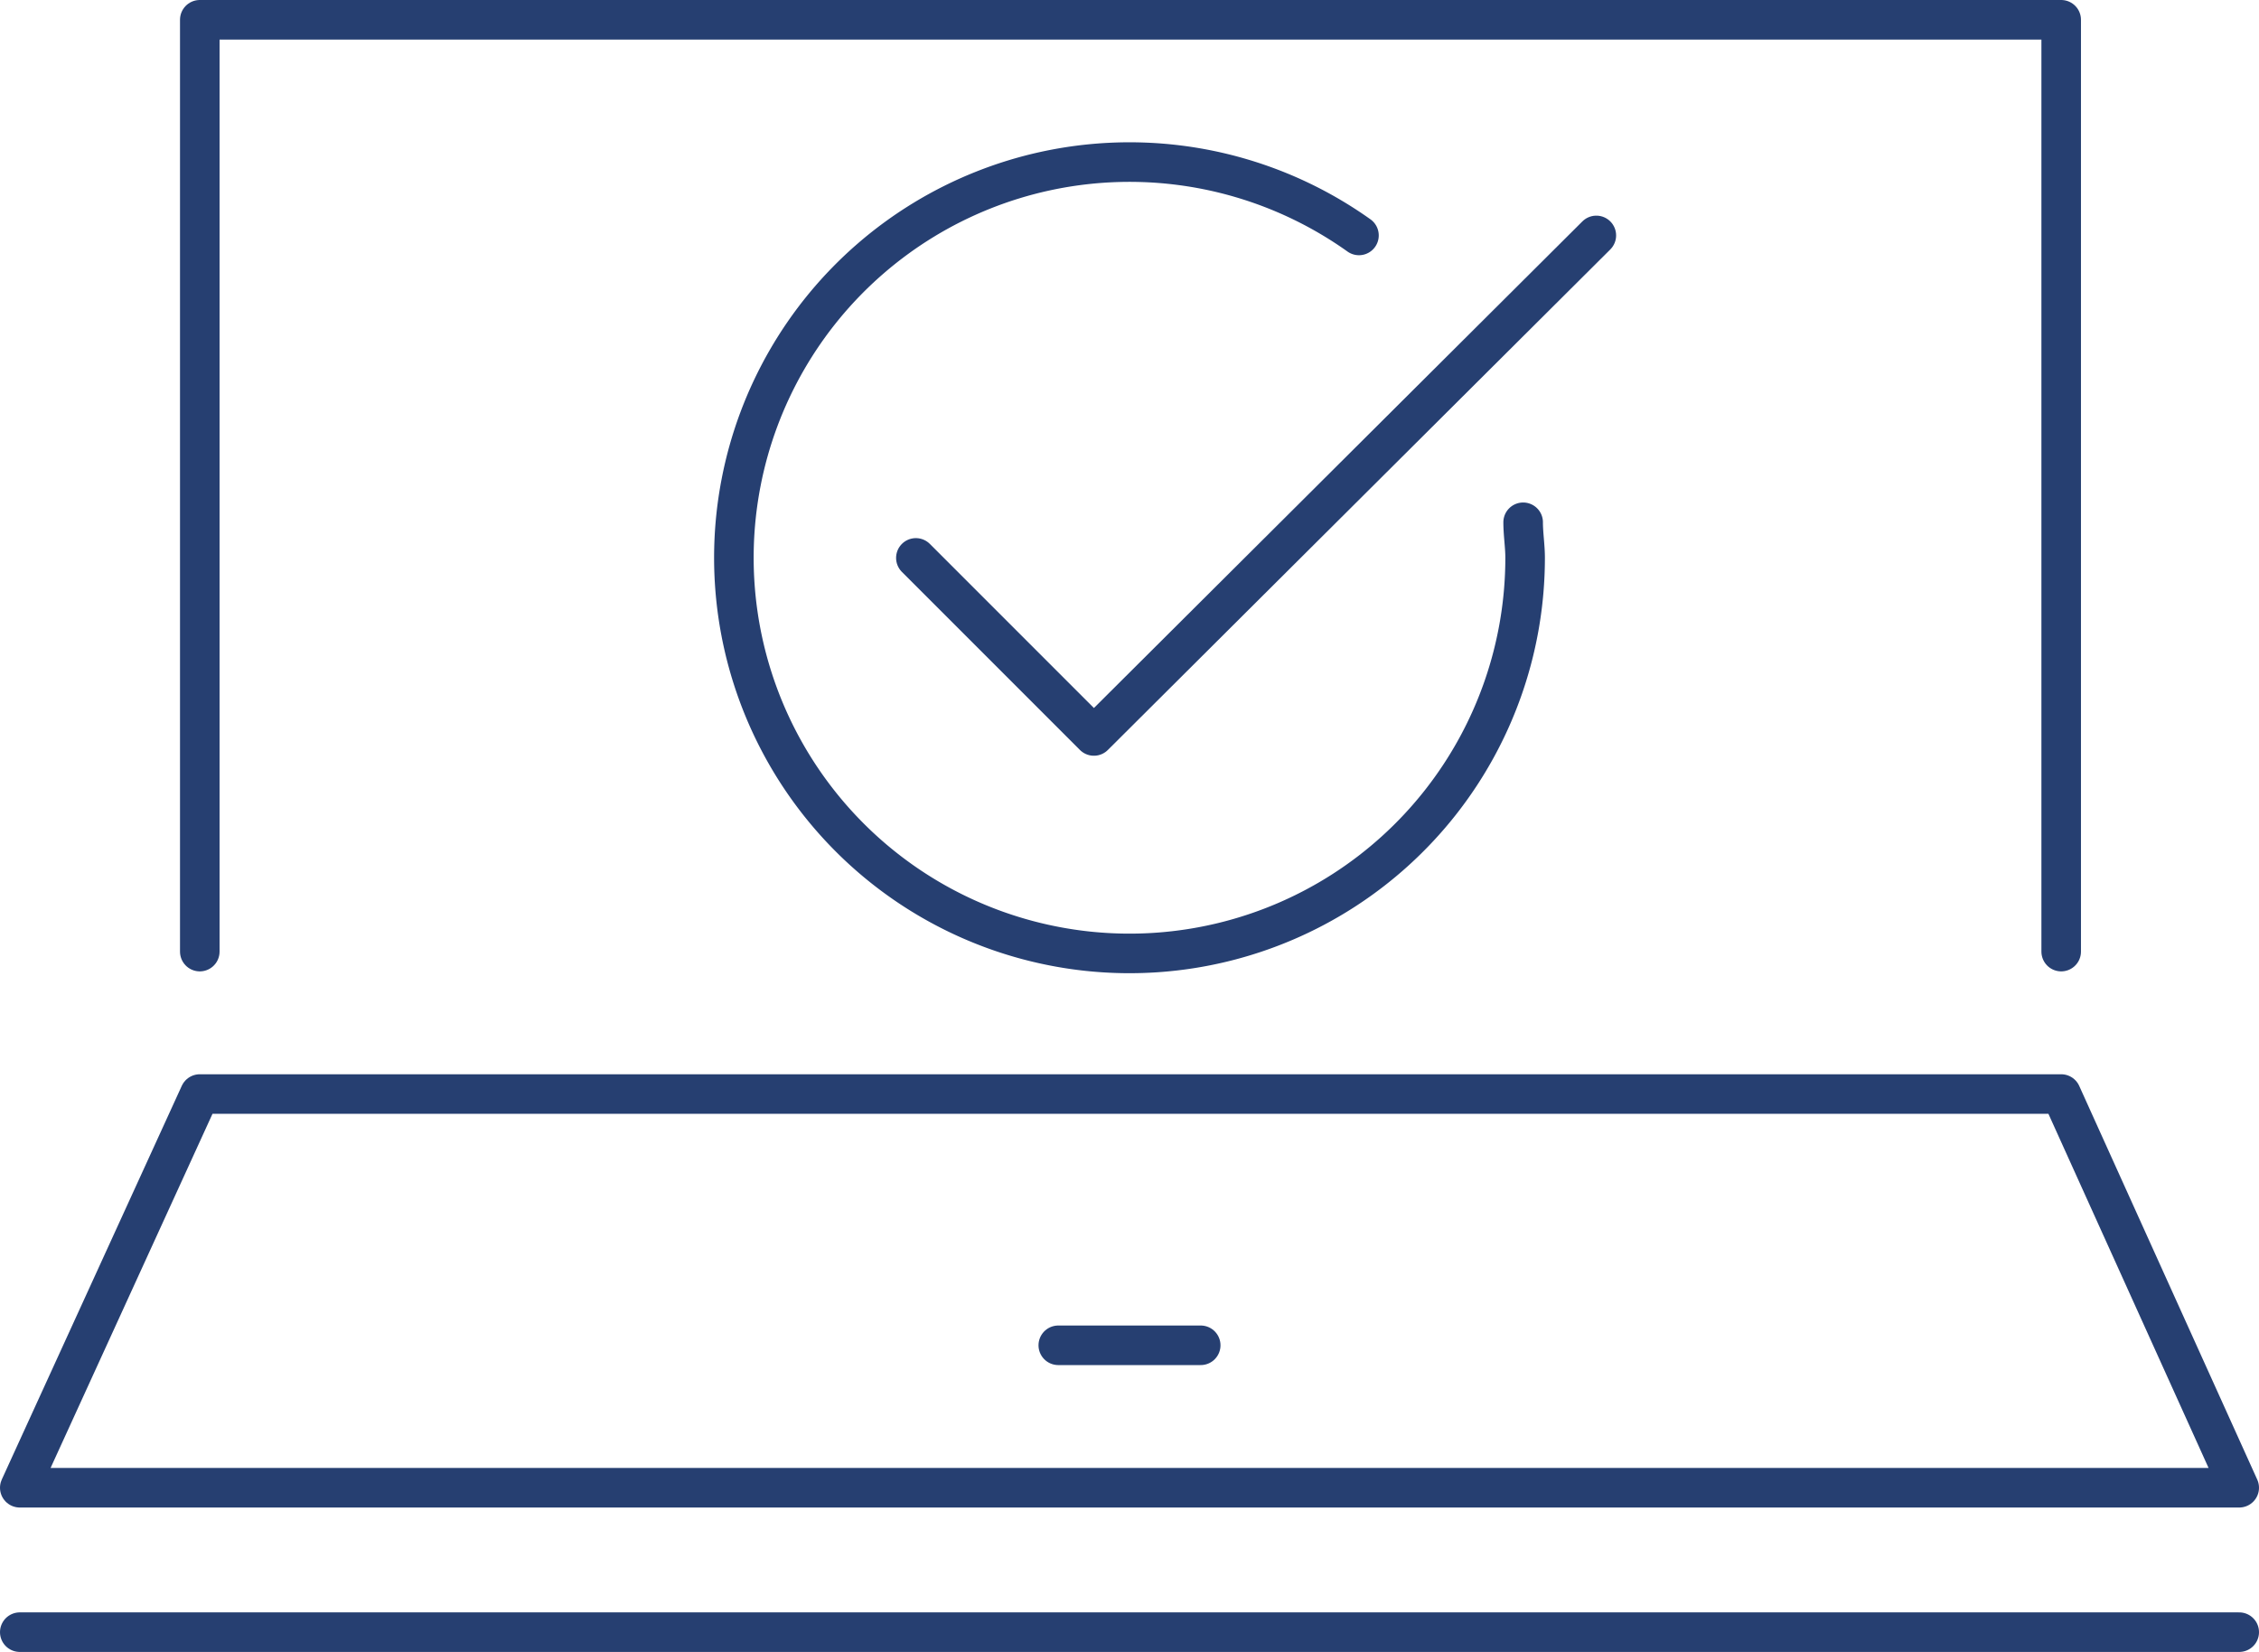
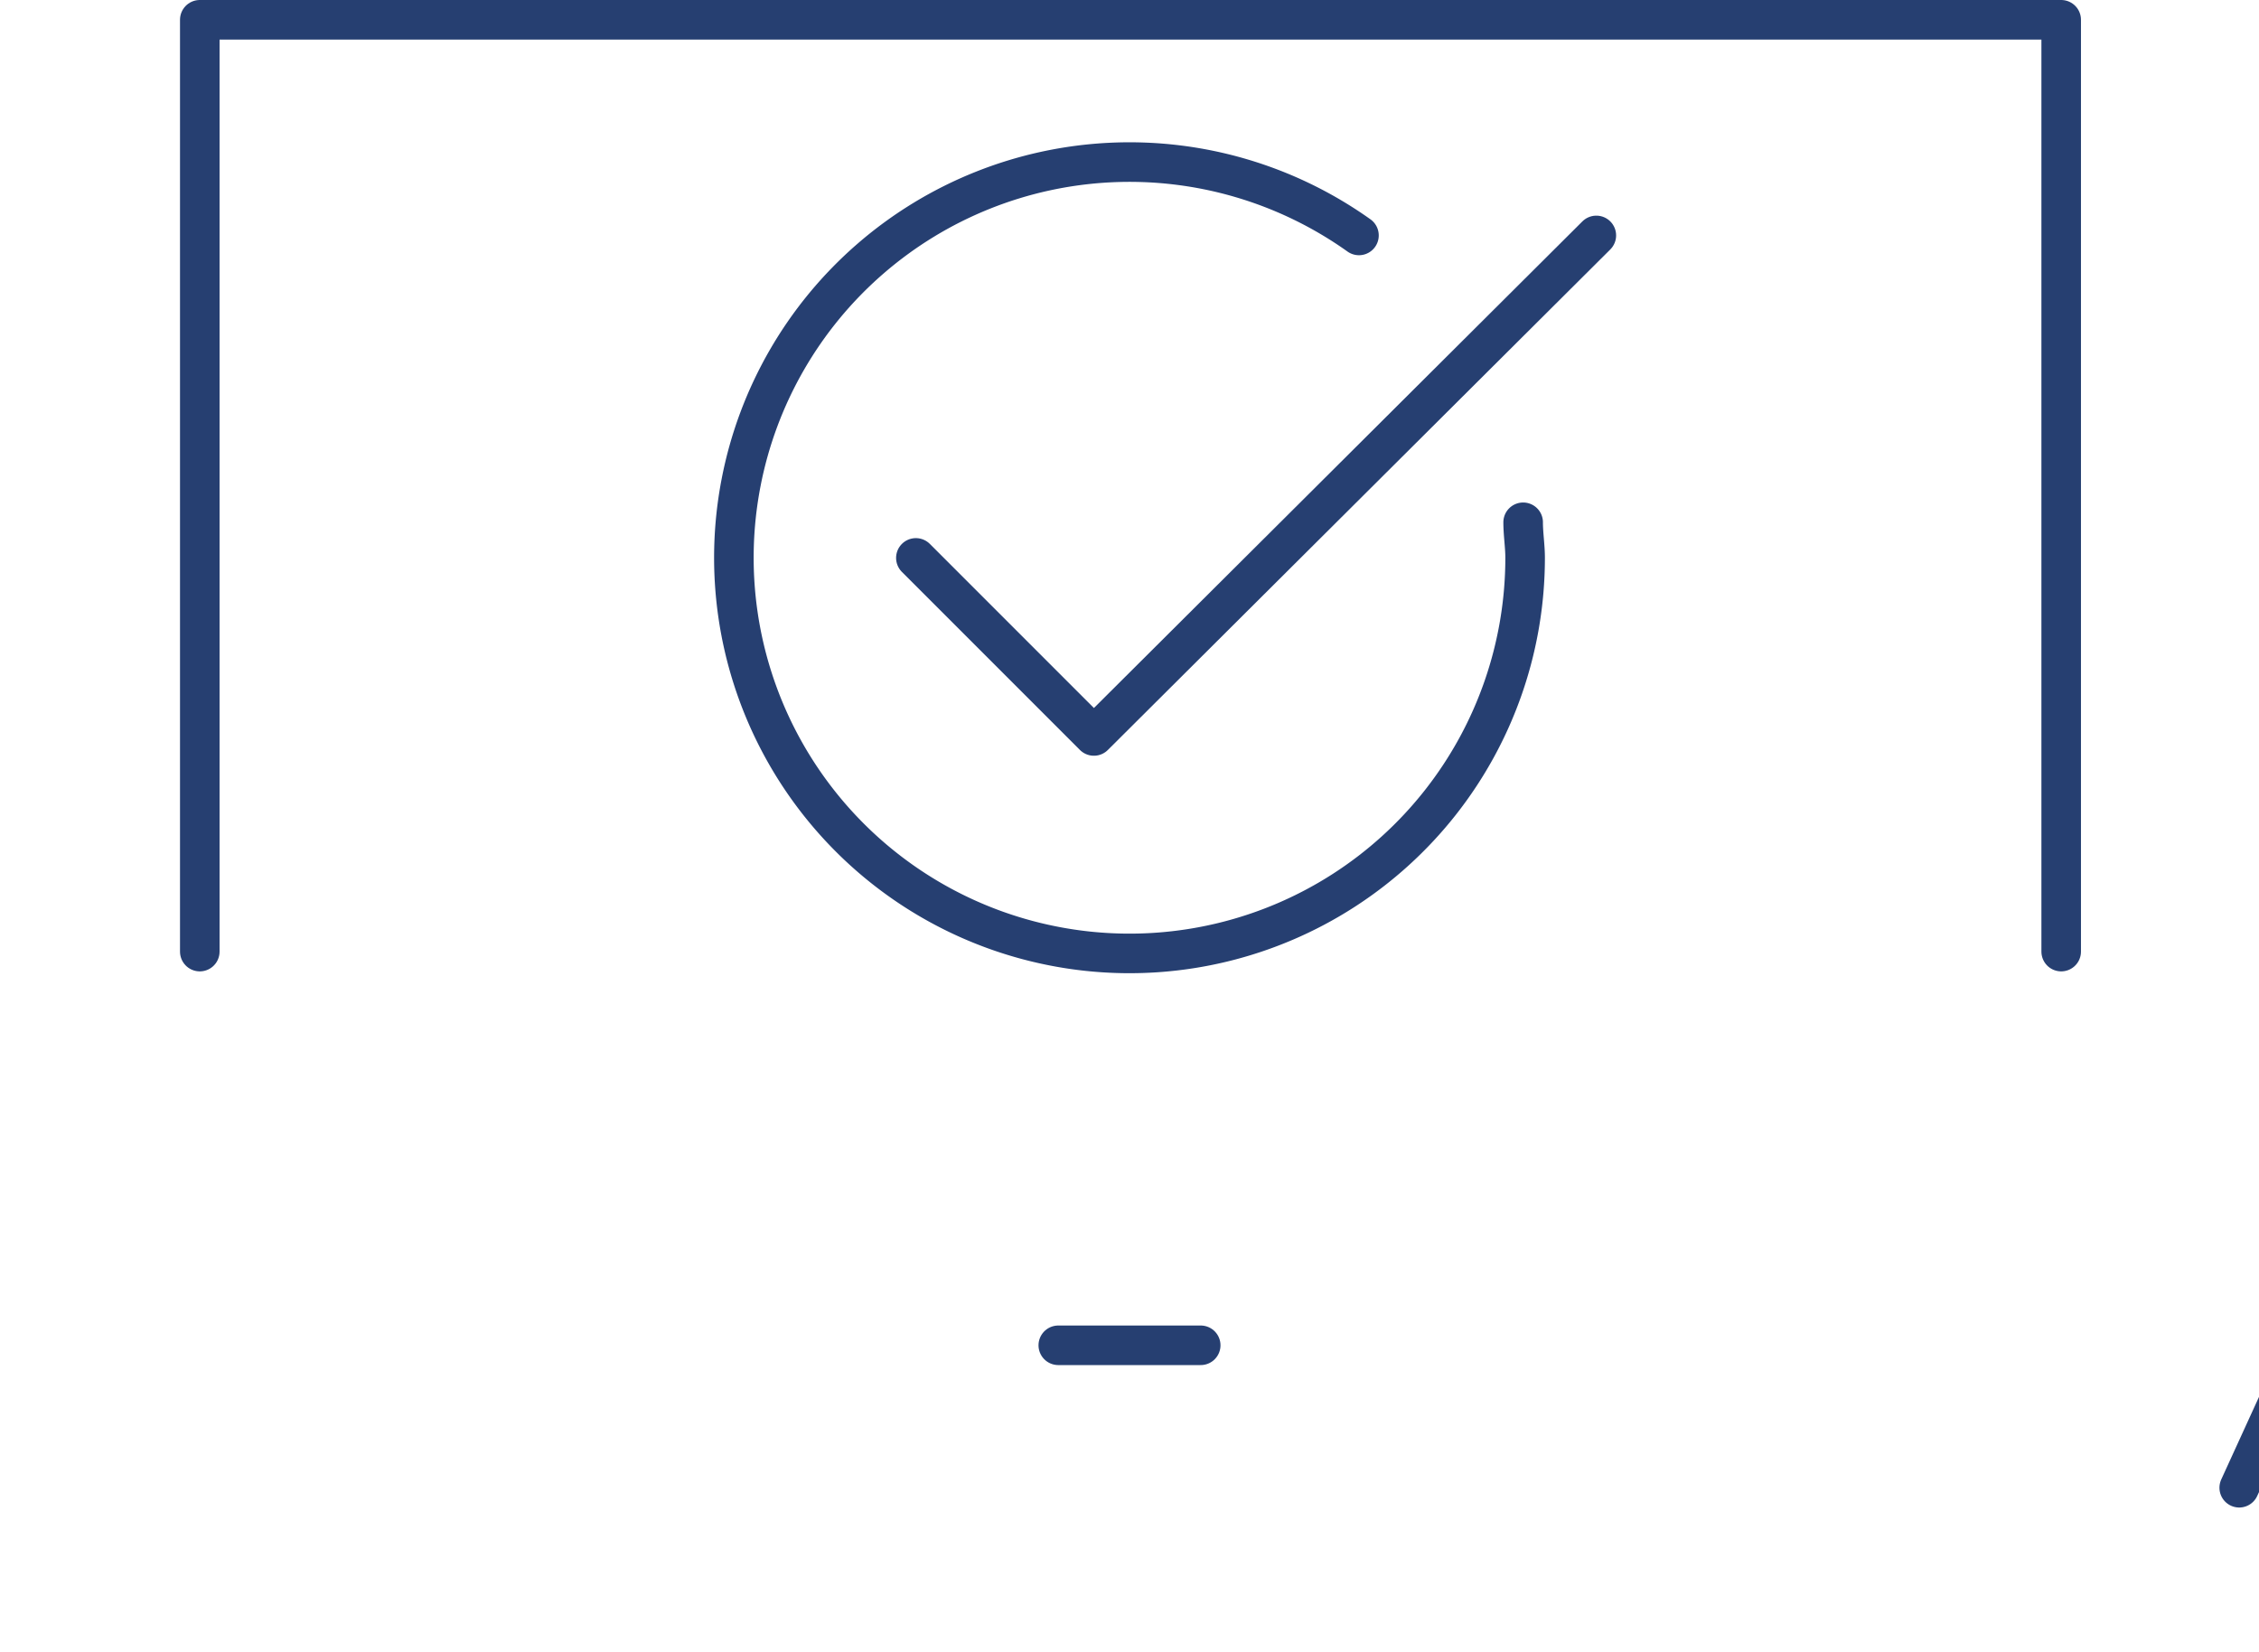
<svg xmlns="http://www.w3.org/2000/svg" viewBox="0 0 114.2 83.5">
  <g id="Layer_2" data-name="Layer 2">
    <g id="Layer_1-2" data-name="Layer 1">
      <g id="Layer_2-2" data-name="Layer 2">
        <g id="Layer_1-2-2" data-name="Layer 1-2">
          <g id="Layer_2-2-2" data-name="Layer 2-2">
            <g id="svg8">
              <g id="g1348">
-                 <path id="path1234" d="M113.2,75.2H1l9.1-19.9h94.1l9,19.9" fill="none" stroke="#263f71" stroke-linecap="round" stroke-linejoin="round" stroke-width="2" />
+                 <path id="path1234" d="M113.2,75.2l9.1-19.9h94.1l9,19.9" fill="none" stroke="#263f71" stroke-linecap="round" stroke-linejoin="round" stroke-width="2" />
                <path id="path1236" d="M10.1,48.1V1h94.1V48.1" fill="none" stroke="#263f71" stroke-linecap="round" stroke-linejoin="round" stroke-width="2" />
                <path id="path1367-9-6" d="M77,26.4c0,.6.1,1.2.1,1.8a20,20,0,1,1-8.4-16.3" fill="none" stroke="#263f71" stroke-linecap="round" stroke-linejoin="round" stroke-width="2" />
                <path id="path1378-1-6" d="M46.3,28.2l9,9L80.7,11.9" fill="none" stroke="#263f71" stroke-linecap="round" stroke-linejoin="round" stroke-width="2" />
-                 <path id="path1258" d="M1,82.5H113.2" fill="none" stroke="#263f71" stroke-linecap="round" stroke-linejoin="round" stroke-width="2" />
                <path id="path1265" d="M53.5,68h7.2" fill="none" stroke="#263f71" stroke-linecap="round" stroke-linejoin="round" stroke-width="2" />
              </g>
            </g>
          </g>
        </g>
      </g>
    </g>
  </g>
</svg>